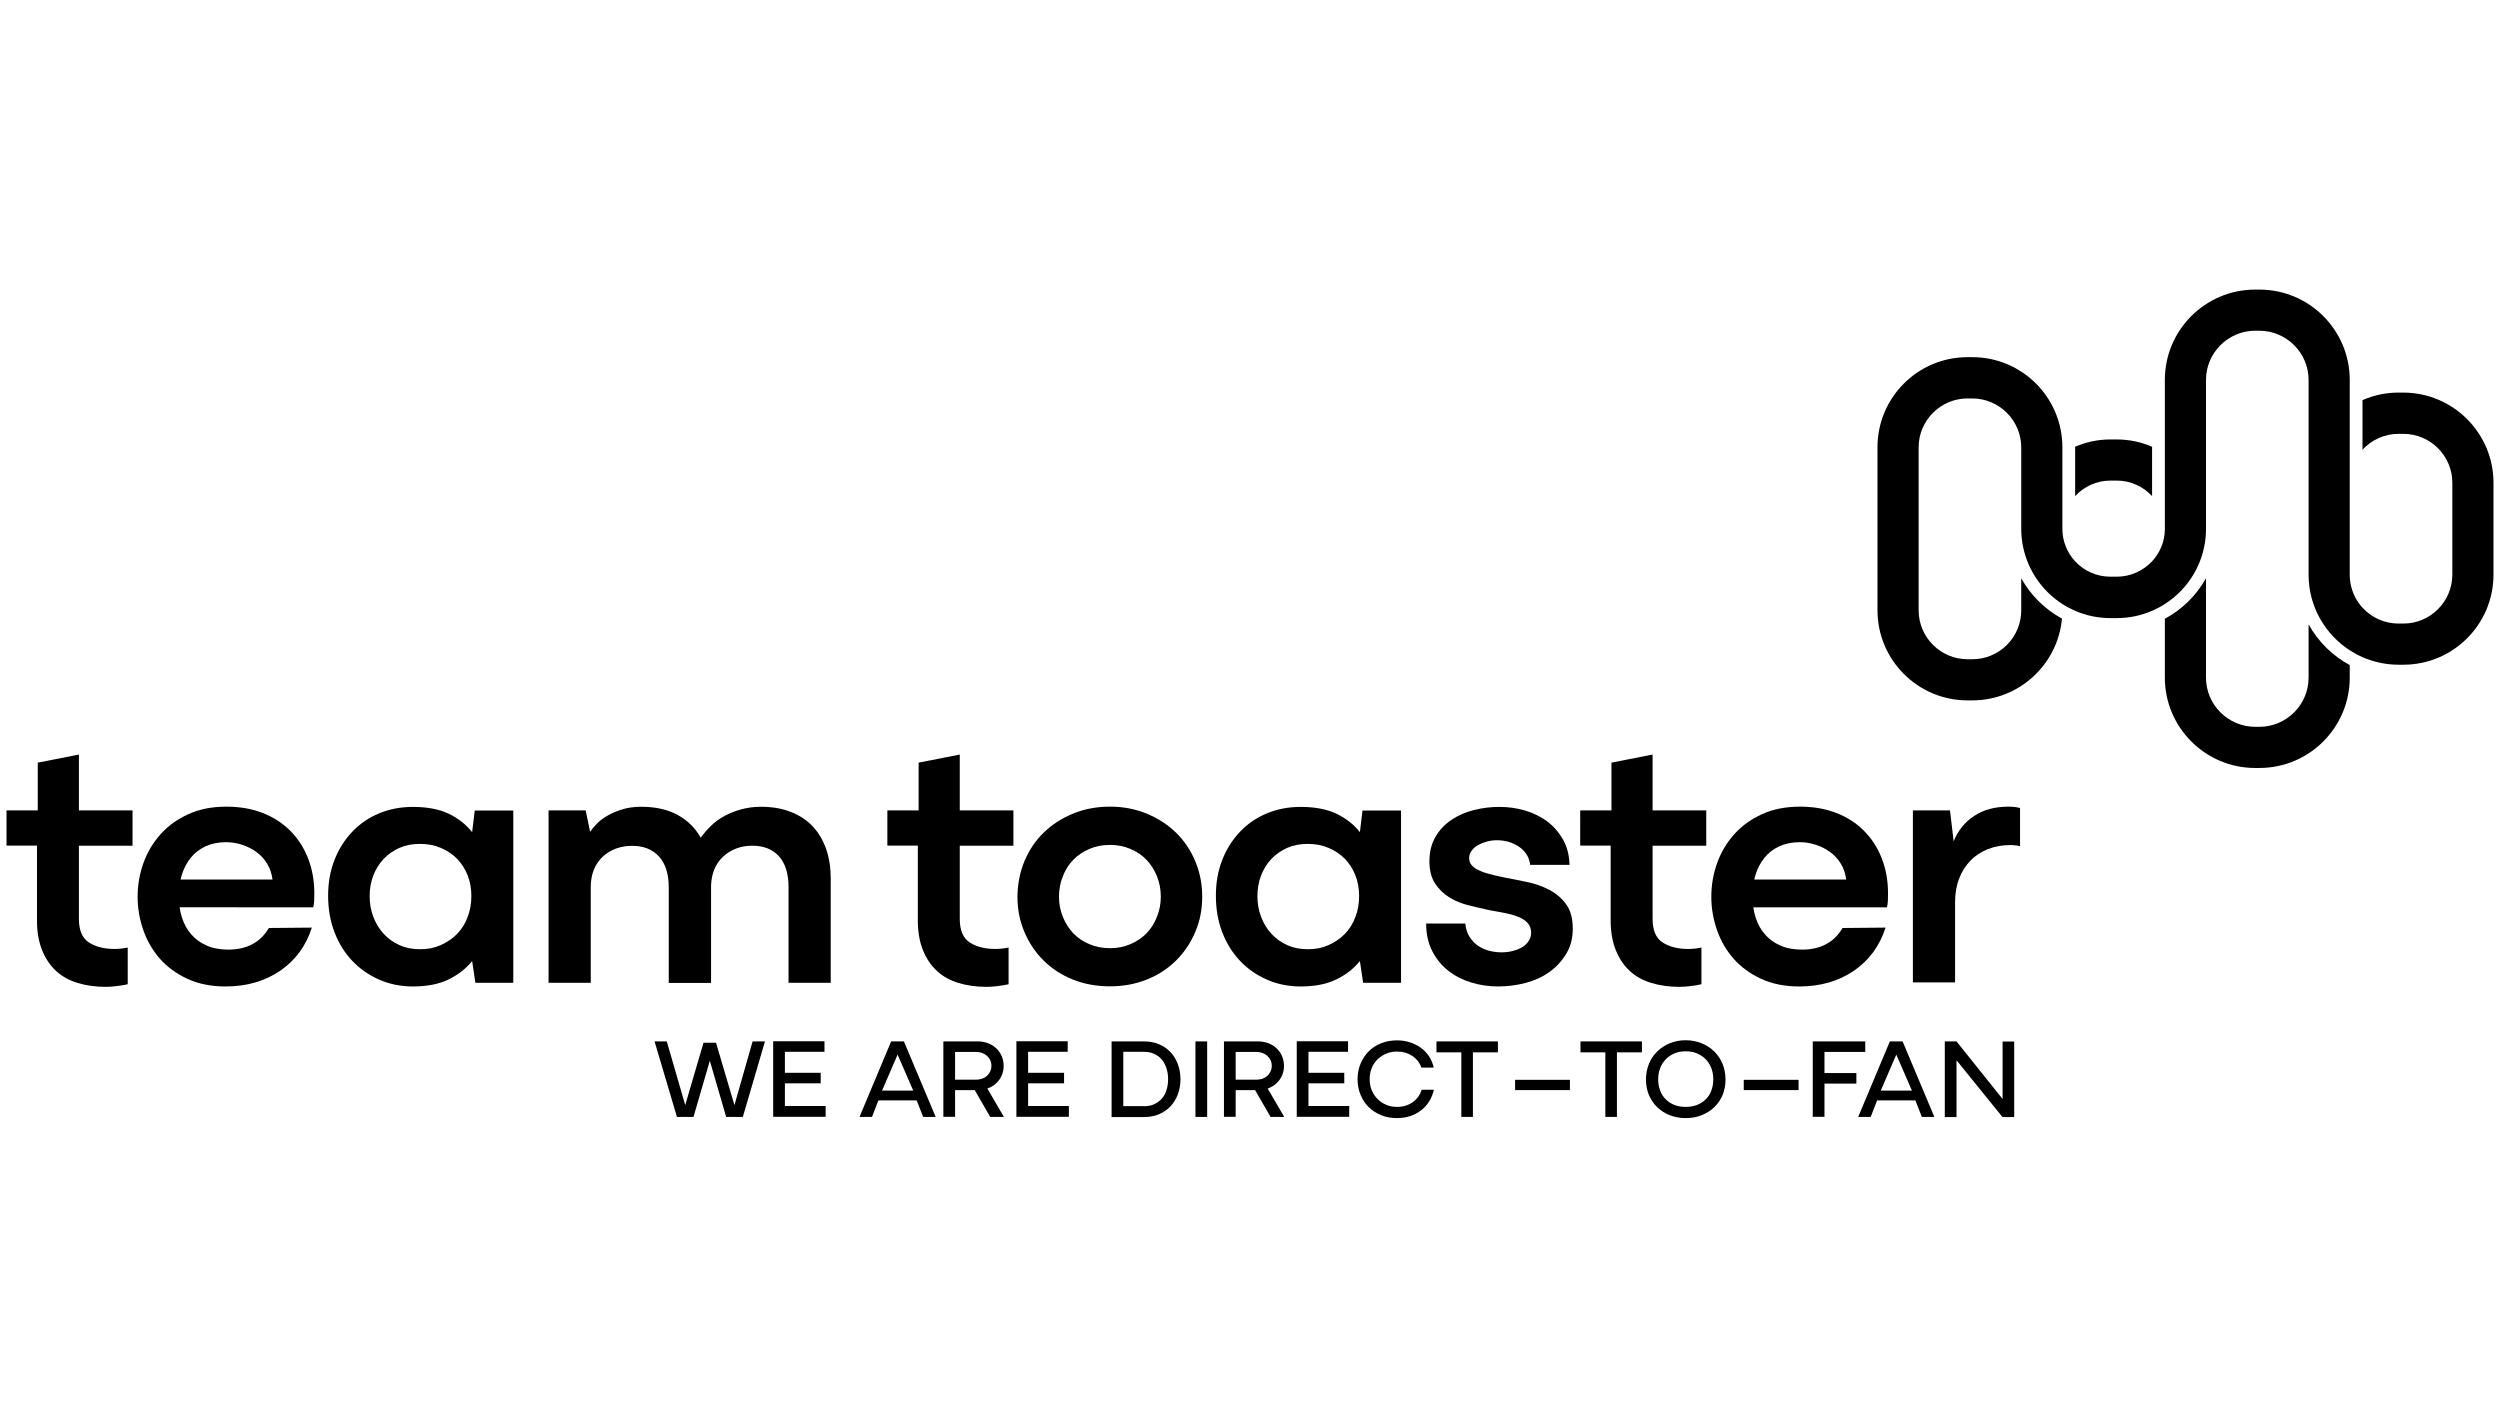
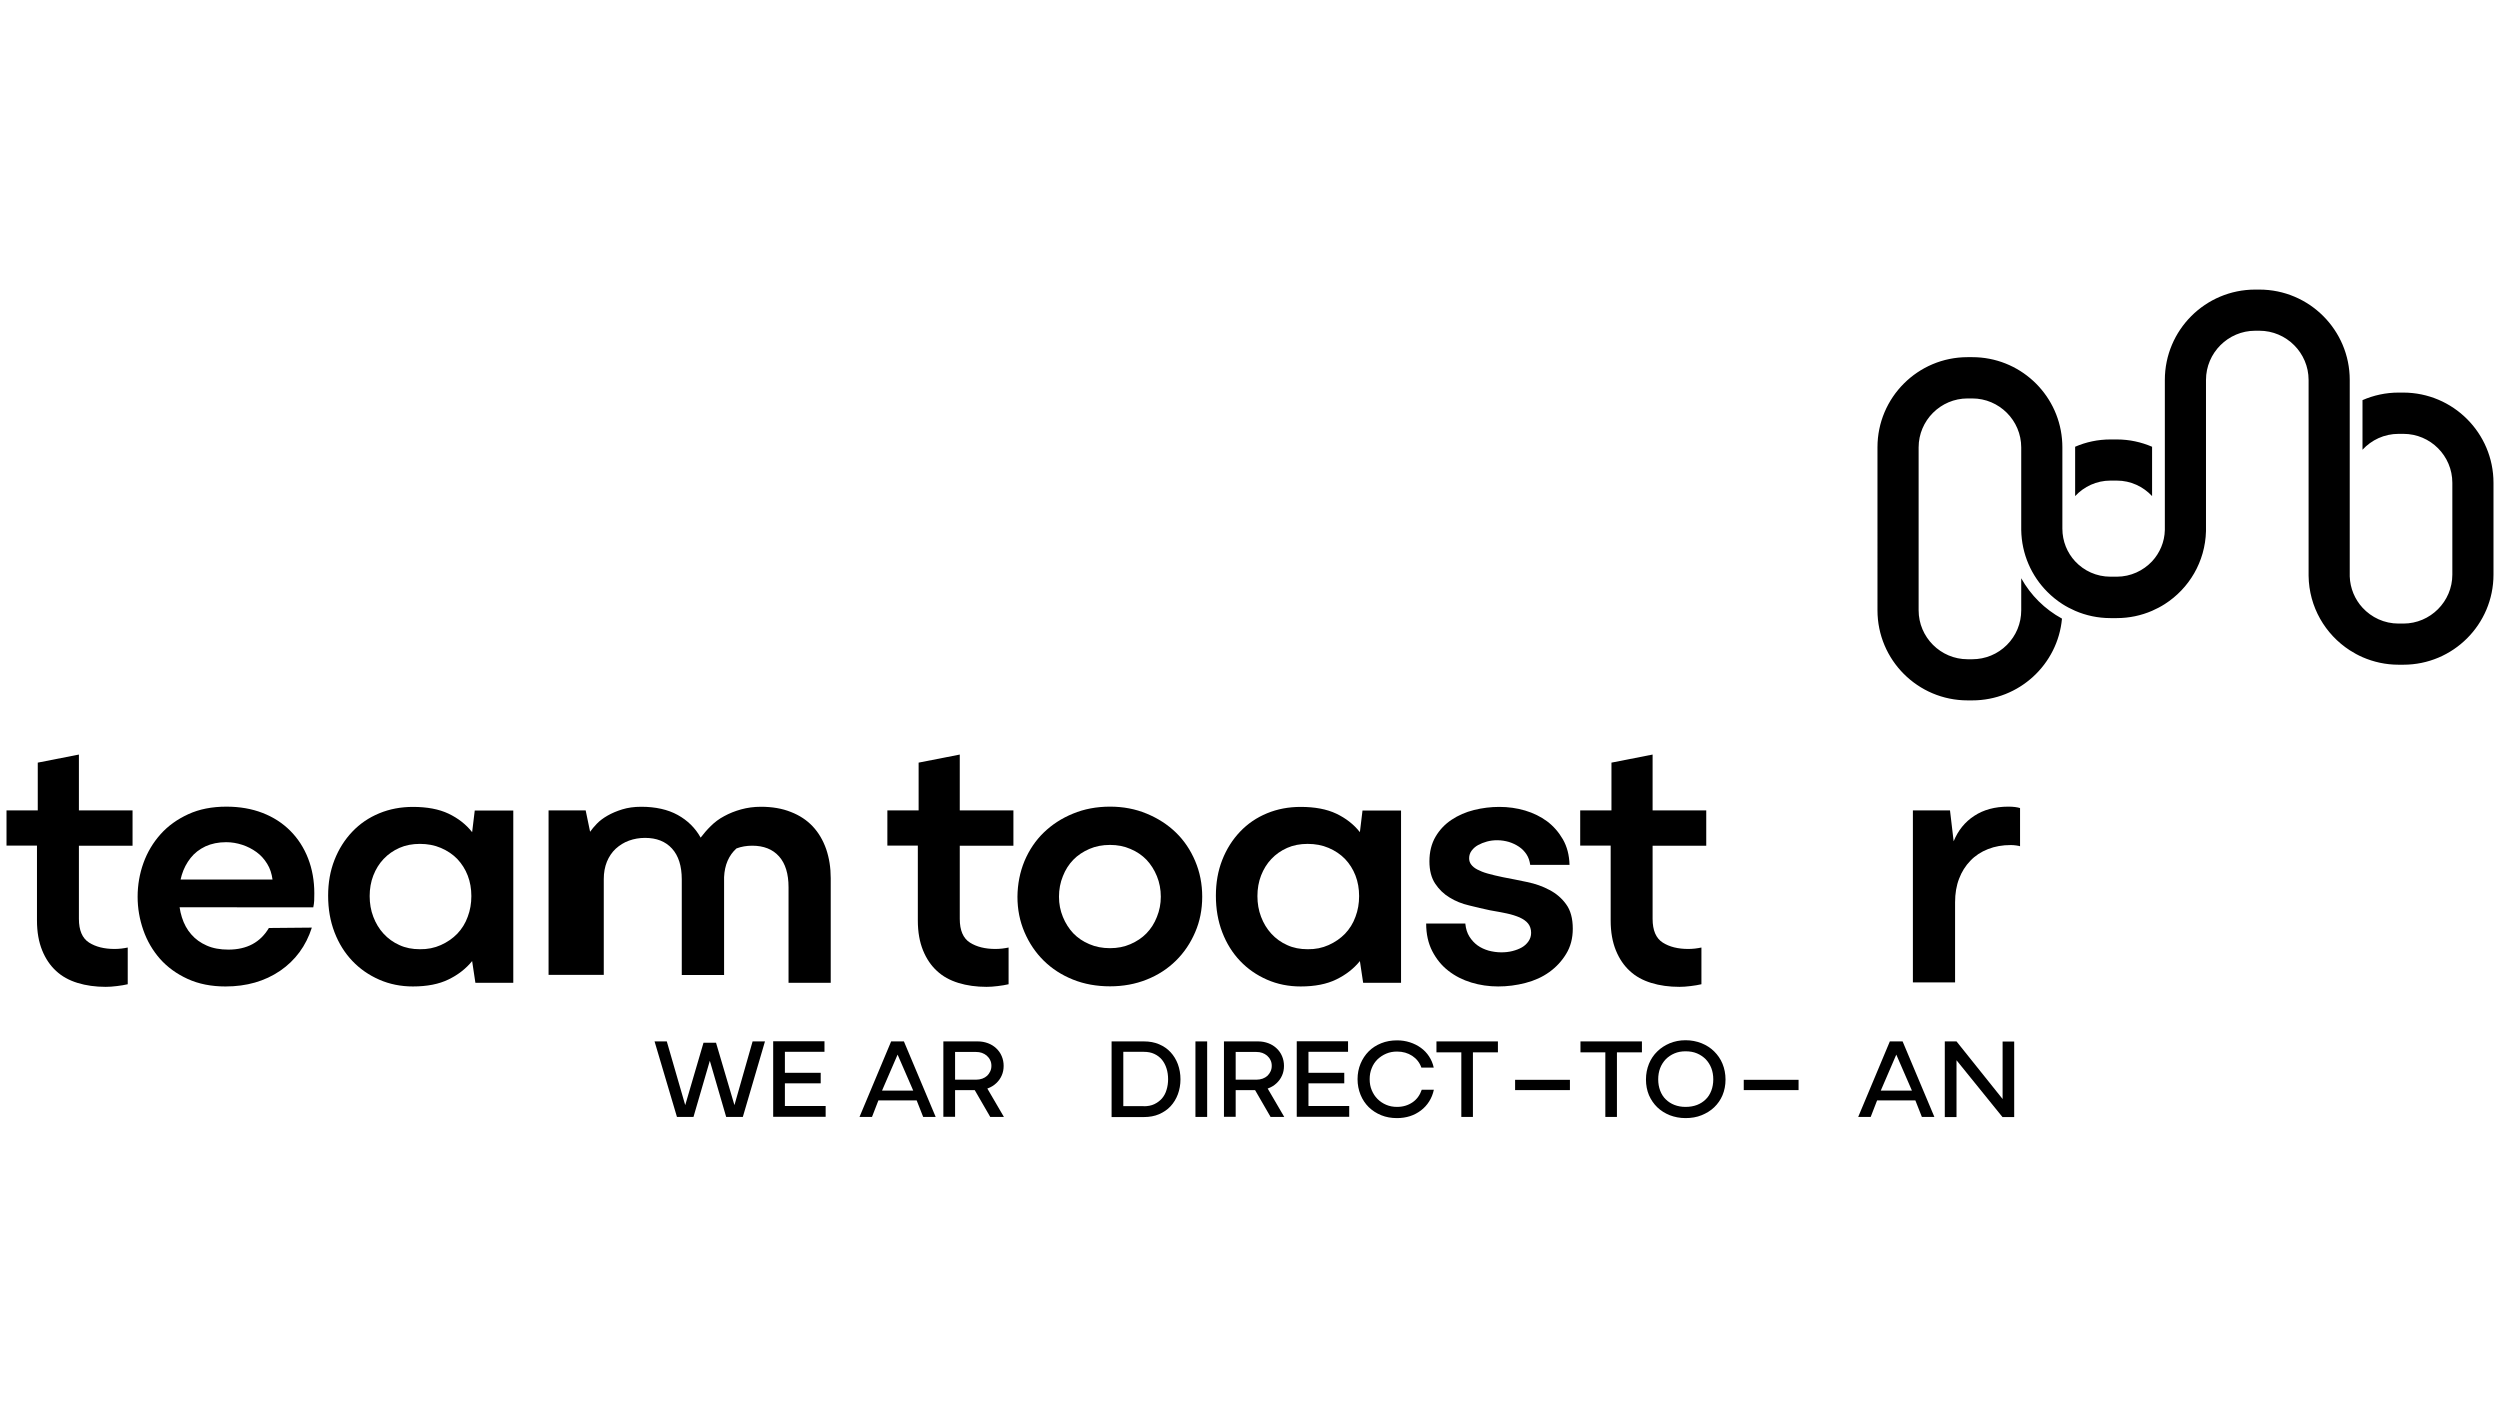
<svg xmlns="http://www.w3.org/2000/svg" version="1.1" id="Ebene_1" x="0px" y="0px" viewBox="0 0 1920 1080" style="enable-background:new 0 0 1920 1080;" xml:space="preserve">
  <g>
    <path d="M1915,370.8v70.5c0,38.2-31,69.2-69.2,69.2h-3.7c-9.9,0-19.2-2.1-27.7-5.8c-3.4-1.5-6.7-3.3-9.8-5.3   c-18.8-12.2-31.3-33.2-31.6-57.2V291.8c0-20.8-17-37.8-37.8-37.8h-3.2c-20.8,0-37.8,17-37.8,37.8v116.1c-0.6,23.5-13,44.1-31.6,56   c-3.1,2-6.4,3.7-9.8,5.2c-8.3,3.6-17.5,5.6-27.1,5.6h-4.9c-9.6,0-18.8-2-27.1-5.6v0c-3.4-1.5-6.7-3.2-9.8-5.2   c-4.2-2.7-8-5.8-11.5-9.3c-12.2-12.2-19.8-29-20.1-47.6v-63.4c0-20.7-16.9-37.6-37.6-37.6h-3.6c-20.7,0-37.6,16.9-37.6,37.6v125.1   c0,20.7,16.9,37.6,37.6,37.6h3.6c10,0,19.5-3.9,26.6-11c7.1-7.1,11-16.6,11-26.6v-24.6c7.3,13.1,18.1,23.8,31.3,31   c-3.2,35.2-32.9,62.8-68.9,62.8h-3.6c-38.2,0-69.2-31-69.2-69.2V343.5c0-38.2,31-69.2,69.2-69.2h3.6c36.1,0,65.7,27.6,68.9,62.8   c0.2,2.1,0.3,4.3,0.3,6.4v62.5c0,9.7,3.7,18.5,9.8,25.1c6.8,7.3,16.4,11.8,27.1,11.8h4.9c10.7,0,20.3-4.6,27.1-11.8   c5.9-6.4,9.6-14.8,9.8-24.1c0-0.3,0-0.6,0-0.9c0-0.3,0-0.6,0-0.9V291.8c0-38.3,31.1-69.4,69.4-69.4h3.2c38.3,0,69.4,31.1,69.4,69.4   v77.8c0,0.4,0,0.9,0,1.3v70.5c0,0.4,0,0.9,0,1.3c0.3,9.2,4,17.7,9.8,24c6.9,7.5,16.7,12.2,27.7,12.2h3.7   c20.7,0,37.6-16.9,37.6-37.6v-70.5c0-20.7-16.8-37.6-37.6-37.6h-3.7c-11,0-20.8,4.7-27.7,12.2v-38.1c8.5-3.7,17.8-5.8,27.7-5.8h3.7   C1884,301.6,1915,332.6,1915,370.8z" />
    <path d="M1652.8,343.1V381c-6.8-7.3-16.4-11.9-27.1-11.9h-4.9c-10.7,0-20.3,4.6-27.1,11.9v-37.9c8.3-3.6,17.5-5.6,27.1-5.6h4.9   C1635.3,337.5,1644.4,339.5,1652.8,343.1z" />
-     <path d="M1804.6,510.8v9.6c0,38.3-31.1,69.4-69.4,69.4h-3.2c-38.3,0-69.4-31.1-69.4-69.4v-45.2c13.3-7.1,24.3-18,31.6-31.1v76.3   c0,20.8,17,37.8,37.8,37.8h3.2c20.8,0,37.8-17,37.8-37.8v-40.9C1780.3,492.7,1791.3,503.6,1804.6,510.8z" />
  </g>
  <g>
    <path d="M5,622.4h24v-36.7l31.6-6.2v42.9h41.2v27.1H60.6v56.2c0,8.8,2.6,14.9,7.8,18.2c5.2,3.3,11.7,4.9,19.6,4.9   c1.7,0,3.4-0.1,5.2-0.3c1.8-0.2,3.4-0.5,4.9-0.8v28.2c-2.4,0.6-5.2,1-8.3,1.4c-3.1,0.4-6,0.6-8.6,0.6c-7.9,0-15.1-1-21.6-3   c-6.5-2-12-5-16.5-9.2c-4.5-4.1-8.1-9.4-10.7-15.8c-2.6-6.4-4-14-4-22.9v-57.6H5V622.4z" />
    <path d="M134.5,675.5h74.8c-0.6-4.5-1.9-8.6-4.1-12.1c-2.2-3.6-4.9-6.6-8.2-9c-3.3-2.4-7-4.3-11-5.6c-4-1.3-8.1-2-12.3-2   c-6,0-11.3,1.1-15.9,3.2c-4.6,2.2-8.4,5.1-11.4,8.9c-3,3.8-5.3,8.1-6.8,13.1c-1.5,5-2.3,10.3-2.3,15.9c0,6,0.8,11.6,2.4,16.6   c1.6,5.1,4,9.5,7.2,13.1c3.2,3.7,7.1,6.5,11.9,8.6c4.7,2.1,10.3,3.1,16.6,3.1c7.1,0,13.3-1.4,18.5-4.2c5.2-2.8,9.4-7,12.6-12.4   l33-0.3c-4.5,14.1-12.7,25.2-24.4,33.2c-11.8,8-25.7,12-41.9,12c-10.9,0-20.6-1.9-29.1-5.8c-8.5-3.9-15.5-9-21.2-15.4   c-5.6-6.4-9.9-13.7-12.8-22c-2.9-8.3-4.4-16.8-4.4-25.7c0-9,1.5-17.7,4.5-26c3-8.3,7.4-15.6,13.1-22c5.7-6.4,12.8-11.5,21.3-15.4   c8.5-3.9,18.2-5.8,29.3-5.8c10.2,0,19.4,1.6,27.7,4.8c8.3,3.2,15.4,7.8,21.3,13.7c5.9,5.9,10.5,13,13.7,21.2   c3.2,8.2,4.8,17.2,4.8,26.9c0,2.1,0,4-0.1,5.6c-0.1,1.7-0.3,3.4-0.7,5.1H134L134.5,675.5z" />
    <path d="M362.6,738.1c-4.7,5.8-10.7,10.5-18.1,14.1c-7.3,3.6-16.5,5.4-27.4,5.4c-9.2,0-17.8-1.7-25.8-5.2   c-8-3.5-14.9-8.3-20.7-14.4c-5.8-6.1-10.4-13.4-13.7-22c-3.3-8.6-4.9-17.9-4.9-28.1c0-10,1.6-19.1,4.9-27.5   c3.3-8.4,7.9-15.6,13.7-21.7c5.8-6.1,12.7-10.8,20.7-14.1c8-3.3,16.6-4.9,25.8-4.9c10.9,0,20,1.7,27.4,5.2   c7.3,3.5,13.4,8.2,18.1,14.2l2-16.6h29.6v132.3h-29.1L362.6,738.1z M338.6,725.8c4.9-2.2,9.1-5.1,12.6-8.7c3.5-3.7,6.2-8,8-13   c1.9-5,2.8-10.3,2.8-15.9s-0.9-10.9-2.8-15.8c-1.9-4.9-4.6-9.1-8-12.7c-3.5-3.6-7.7-6.4-12.6-8.5c-4.9-2.1-10.3-3.1-16.1-3.1   c-5.8,0-11.1,1-15.8,3.1c-4.7,2.1-8.7,4.9-12.1,8.5c-3.4,3.6-6,7.8-7.9,12.7c-1.9,4.9-2.8,10.2-2.8,15.8s0.9,11,2.8,15.9   c1.9,5,4.5,9.3,7.9,13c3.4,3.7,7.4,6.6,12.1,8.7c4.7,2.2,10,3.2,15.8,3.2C328.3,729.1,333.7,728,338.6,725.8z" />
-     <path d="M421.3,754.7V622.4h28.5l3.4,16.4c1.3-1.9,3.1-4,5.2-6.2c2.2-2.3,4.9-4.3,8.2-6.2c3.3-1.9,7.1-3.5,11.3-4.8   c4.2-1.3,9.1-2,14.5-2c11.1,0,20.5,2.1,28.1,6.3c7.6,4.2,13.5,10,17.6,17.4c2.3-3,4.8-6,7.8-8.9c2.9-2.9,6.3-5.5,10.3-7.6   c4-2.2,8.3-3.9,13-5.2c4.7-1.3,9.8-2,15.2-2c8.6,0,16.3,1.3,23,4c6.7,2.6,12.3,6.3,16.8,11.1c4.5,4.8,7.9,10.6,10.3,17.4   c2.3,6.8,3.5,14.2,3.5,22.3v80.4h-32.4v-73.4c0-10.3-2.4-18.2-7.3-23.7c-4.9-5.5-11.8-8.2-20.6-8.2c-4.3,0-8.4,0.7-12.1,2.1   c-3.8,1.4-7.1,3.4-10,6.1c-2.9,2.6-5.2,5.8-6.8,9.5c-1.6,3.7-2.5,7.9-2.7,12.6v75.1h-32.5v-73.4c0-10.3-2.5-18.2-7.5-23.7   c-5-5.5-11.9-8.2-20.7-8.2c-4.3,0-8.4,0.7-12.3,2.1c-3.9,1.4-7.2,3.5-10.2,6.2c-2.9,2.7-5.2,6.1-6.8,10c-1.6,4-2.4,8.4-2.4,13.3   v73.6H421.3z" />
+     <path d="M421.3,754.7V622.4h28.5l3.4,16.4c1.3-1.9,3.1-4,5.2-6.2c2.2-2.3,4.9-4.3,8.2-6.2c3.3-1.9,7.1-3.5,11.3-4.8   c4.2-1.3,9.1-2,14.5-2c11.1,0,20.5,2.1,28.1,6.3c7.6,4.2,13.5,10,17.6,17.4c2.3-3,4.8-6,7.8-8.9c2.9-2.9,6.3-5.5,10.3-7.6   c4-2.2,8.3-3.9,13-5.2c4.7-1.3,9.8-2,15.2-2c8.6,0,16.3,1.3,23,4c6.7,2.6,12.3,6.3,16.8,11.1c4.5,4.8,7.9,10.6,10.3,17.4   c2.3,6.8,3.5,14.2,3.5,22.3v80.4h-32.4v-73.4c0-10.3-2.4-18.2-7.3-23.7c-4.9-5.5-11.8-8.2-20.6-8.2c-4.3,0-8.4,0.7-12.1,2.1   c-2.9,2.6-5.2,5.8-6.8,9.5c-1.6,3.7-2.5,7.9-2.7,12.6v75.1h-32.5v-73.4c0-10.3-2.5-18.2-7.5-23.7   c-5-5.5-11.9-8.2-20.7-8.2c-4.3,0-8.4,0.7-12.3,2.1c-3.9,1.4-7.2,3.5-10.2,6.2c-2.9,2.7-5.2,6.1-6.8,10c-1.6,4-2.4,8.4-2.4,13.3   v73.6H421.3z" />
    <path d="M681.5,622.4h24v-36.7l31.6-6.2v42.9h41.2v27.1h-41.2v56.2c0,8.8,2.6,14.9,7.8,18.2c5.2,3.3,11.7,4.9,19.6,4.9   c1.7,0,3.4-0.1,5.2-0.3c1.8-0.2,3.4-0.5,4.9-0.8v28.2c-2.4,0.6-5.2,1-8.3,1.4c-3.1,0.4-6,0.6-8.6,0.6c-7.9,0-15.1-1-21.6-3   c-6.5-2-12-5-16.5-9.2c-4.5-4.1-8.1-9.4-10.7-15.8c-2.6-6.4-4-14-4-22.9v-57.6h-23.4V622.4z" />
    <path d="M786.8,661.3c3.6-8.5,8.5-15.8,14.8-21.9c6.3-6.1,13.8-11,22.4-14.5c8.6-3.6,18.2-5.4,28.5-5.4c10.2,0,19.6,1.8,28.2,5.4   c8.7,3.6,16.1,8.4,22.4,14.5c6.3,6.1,11.2,13.4,14.8,21.9c3.6,8.5,5.4,17.6,5.4,27.4c0,9.8-1.8,18.9-5.4,27.2   c-3.6,8.4-8.5,15.7-14.8,21.9c-6.3,6.2-13.8,11.1-22.4,14.5c-8.7,3.5-18.1,5.2-28.2,5.2c-10.3,0-19.8-1.7-28.5-5.2   c-8.7-3.5-16.1-8.3-22.4-14.5c-6.3-6.2-11.2-13.5-14.8-21.9c-3.6-8.4-5.4-17.4-5.4-27.2C781.5,678.9,783.3,669.8,786.8,661.3z    M868.2,725.1c4.8-2.1,8.9-4.8,12.3-8.3c3.4-3.5,6.1-7.7,8-12.6c2-4.9,3-10.1,3-15.5c0-5.6-1-10.9-3-15.8c-2-4.9-4.7-9.1-8-12.6   c-3.4-3.5-7.5-6.3-12.3-8.3c-4.8-2.1-10-3.1-15.7-3.1c-5.8,0-11.1,1-15.9,3.1c-4.8,2.1-8.9,4.8-12.3,8.3c-3.4,3.5-6.1,7.7-8,12.6   c-2,4.9-3,10.2-3,15.8c0,5.5,1,10.6,3,15.5c2,4.9,4.7,9.1,8,12.6c3.4,3.5,7.5,6.3,12.3,8.3c4.8,2.1,10.1,3.1,15.9,3.1   C858.2,728.2,863.4,727.2,868.2,725.1z" />
    <path d="M1044.4,738.1c-4.7,5.8-10.7,10.5-18.1,14.1c-7.3,3.6-16.5,5.4-27.4,5.4c-9.2,0-17.8-1.7-25.8-5.2   c-8-3.5-14.9-8.3-20.7-14.4c-5.8-6.1-10.4-13.4-13.7-22c-3.3-8.6-4.9-17.9-4.9-28.1c0-10,1.6-19.1,4.9-27.5   c3.3-8.4,7.9-15.6,13.7-21.7c5.8-6.1,12.7-10.8,20.7-14.1c8-3.3,16.6-4.9,25.8-4.9c10.9,0,20,1.7,27.4,5.2   c7.3,3.5,13.4,8.2,18.1,14.2l2-16.6h29.6v132.3h-29.1L1044.4,738.1z M1020.4,725.8c4.9-2.2,9.1-5.1,12.6-8.7c3.5-3.7,6.2-8,8-13   c1.9-5,2.8-10.3,2.8-15.9s-0.9-10.9-2.8-15.8c-1.9-4.9-4.6-9.1-8-12.7c-3.5-3.6-7.7-6.4-12.6-8.5c-4.9-2.1-10.3-3.1-16.1-3.1   c-5.8,0-11.1,1-15.8,3.1c-4.7,2.1-8.7,4.9-12.1,8.5c-3.4,3.6-6,7.8-7.9,12.7c-1.9,4.9-2.8,10.2-2.8,15.8s0.9,11,2.8,15.9   c1.9,5,4.5,9.3,7.9,13c3.4,3.7,7.4,6.6,12.1,8.7c4.7,2.2,10,3.2,15.8,3.2C1010.2,729.1,1015.5,728,1020.4,725.8z" />
    <path d="M1125.4,709.6c0.4,3.8,1.4,7,3.1,9.7c1.7,2.7,3.8,5,6.3,6.8c2.5,1.8,5.4,3.1,8.5,4c3.1,0.8,6.3,1.3,9.7,1.3   c3,0,5.9-0.3,8.6-1c2.7-0.7,5.1-1.6,7.2-2.8c2.1-1.2,3.8-2.8,5.1-4.7c1.3-1.9,2-4,2-6.5c0-2.8-0.8-5.2-2.3-7.1   c-1.5-1.9-3.7-3.4-6.5-4.7c-2.8-1.2-6.2-2.3-10-3.1c-3.9-0.8-8.1-1.6-12.8-2.4c-5.1-1.1-10.4-2.3-15.9-3.7   c-5.6-1.3-10.6-3.3-15.1-6.1c-4.5-2.7-8.2-6.3-11.1-10.7c-2.9-4.4-4.4-10.1-4.4-17.1c0-7.3,1.6-13.6,4.7-18.9   c3.1-5.3,7.2-9.6,12.3-13c5.1-3.4,10.8-5.9,17.2-7.5c6.4-1.6,12.9-2.4,19.5-2.4c6.8,0,13.4,0.9,19.8,2.8c6.4,1.9,12,4.7,16.9,8.3   c4.9,3.7,8.9,8.3,12.1,13.8c3.2,5.6,4.9,12.1,5.1,19.6h-30.2c-0.4-3-1.3-5.7-2.8-8c-1.5-2.3-3.4-4.3-5.8-5.9   c-2.4-1.6-4.9-2.8-7.8-3.7c-2.8-0.8-5.8-1.3-9-1.3c-2.6,0-5.2,0.3-7.8,1c-2.5,0.7-4.8,1.6-6.8,2.7c-2,1.1-3.6,2.5-4.9,4.2   c-1.3,1.7-2,3.7-2,5.9c0,1.9,0.5,3.5,1.6,4.9c1,1.4,2.6,2.7,4.7,3.8c2.1,1.1,4.7,2.2,8,3.1c3.3,0.9,7.2,1.9,11.7,2.8   c6,1.1,12.2,2.4,18.5,3.7c6.3,1.3,12,3.3,17.2,6.1c5.2,2.7,9.5,6.4,12.8,11c3.4,4.6,5.1,10.9,5.1,18.8c0,7.3-1.7,13.8-5.1,19.3   c-3.4,5.6-7.7,10.2-13,14c-5.3,3.8-11.3,6.5-18.2,8.3c-6.9,1.8-13.9,2.7-21,2.7c-7.2,0-14-1-20.6-3c-6.6-2-12.5-5-17.6-9   c-5.2-4-9.3-9.1-12.4-15.1c-3.1-6-4.7-13.1-4.7-21.2H1125.4z" />
    <path d="M1213.6,622.4h24v-36.7l31.6-6.2v42.9h41.2v27.1h-41.2v56.2c0,8.8,2.6,14.9,7.8,18.2c5.2,3.3,11.7,4.9,19.6,4.9   c1.7,0,3.4-0.1,5.2-0.3c1.8-0.2,3.4-0.5,4.9-0.8v28.2c-2.4,0.6-5.2,1-8.3,1.4c-3.1,0.4-6,0.6-8.6,0.6c-7.9,0-15.1-1-21.6-3   c-6.5-2-12-5-16.5-9.2c-4.5-4.1-8.1-9.4-10.7-15.8c-2.6-6.4-4-14-4-22.9v-57.6h-23.4V622.4z" />
-     <path d="M1343.1,675.5h74.8c-0.6-4.5-1.9-8.6-4.1-12.1c-2.2-3.6-4.9-6.6-8.2-9c-3.3-2.4-7-4.3-11-5.6c-4-1.3-8.1-2-12.3-2   c-6,0-11.3,1.1-15.9,3.2c-4.6,2.2-8.4,5.1-11.4,8.9c-3,3.8-5.3,8.1-6.8,13.1c-1.5,5-2.3,10.3-2.3,15.9c0,6,0.8,11.6,2.4,16.6   c1.6,5.1,4,9.5,7.2,13.1c3.2,3.7,7.1,6.5,11.9,8.6c4.7,2.1,10.3,3.1,16.6,3.1c7.1,0,13.3-1.4,18.5-4.2c5.2-2.8,9.4-7,12.6-12.4   l33-0.3c-4.5,14.1-12.7,25.2-24.4,33.2c-11.8,8-25.7,12-41.9,12c-10.9,0-20.6-1.9-29.1-5.8c-8.5-3.9-15.5-9-21.2-15.4   c-5.6-6.4-9.9-13.7-12.8-22c-2.9-8.3-4.4-16.8-4.4-25.7c0-9,1.5-17.7,4.5-26c3-8.3,7.4-15.6,13.1-22c5.7-6.4,12.8-11.5,21.3-15.4   c8.5-3.9,18.2-5.8,29.3-5.8c10.2,0,19.4,1.6,27.7,4.8c8.3,3.2,15.4,7.8,21.3,13.7c5.9,5.9,10.5,13,13.7,21.2   c3.2,8.2,4.8,17.2,4.8,26.9c0,2.1,0,4-0.1,5.6c-0.1,1.7-0.3,3.4-0.7,5.1h-106.7L1343.1,675.5z" />
    <path d="M1469.1,754.7V622.4h28.5l2.8,23.7c3.4-8.3,8.6-14.8,15.8-19.5c7.1-4.7,15.9-7.1,26.2-7.1c1.9,0,3.6,0.1,5.2,0.3   c1.6,0.2,2.9,0.5,3.8,0.8v29.3c-0.6-0.2-1.6-0.4-3-0.6c-1.4-0.2-2.8-0.3-4.1-0.3c-6.4,0-12.2,1-17.5,3.1c-5.3,2.1-9.8,5-13.5,8.9   c-3.8,3.9-6.7,8.5-8.7,13.8c-2.1,5.4-3.1,11.4-3.1,18.2v61.5H1469.1z" />
  </g>
  <g>
    <path d="M502.7,799.8h9.4l14.4,49.8h-0.5l14.3-48.8h9.6l14.4,48.8h-0.5l14.2-49.8h9.5l-17,58h-12.8l-12.8-44h0.5l-12.8,44h-12.7   L502.7,799.8z" />
    <path d="M634.1,849.6v8.1h-40.3v-58h39.4v8.1h-31.4l1-1.1v43.8l-1-1.1H634.1z M630.3,823.9v8.1h-28.9v-8.1H630.3z" />
    <path d="M684.4,799.8h9.8l24.4,58H709l-5.4-13.7l1.4,1h-31.4l1.4-1l-5.3,13.7h-9.6L684.4,799.8z M676.4,837.6h26l-0.6,1l-12.9-29.7   h0.9L677,838.5L676.4,837.6z" />
    <path d="M724.8,799.8H751c2.8,0,5.4,0.5,7.8,1.4c2.4,0.9,4.5,2.2,6.3,3.9c1.8,1.7,3.2,3.6,4.2,6c1,2.3,1.5,4.8,1.5,7.5   c0,2.7-0.5,5.2-1.5,7.4c-1,2.3-2.4,4.2-4.2,5.9c-1.8,1.7-3.9,3-6.3,3.9c-2.4,1-5.1,1.4-7.9,1.4h-18.6v-8h17.3   c1.8,0,3.3-0.3,4.8-0.8c1.4-0.5,2.7-1.3,3.7-2.2c1-1,1.8-2.1,2.4-3.4c0.6-1.3,0.9-2.7,0.9-4.2c0-1.7-0.3-3.2-1-4.5   c-0.6-1.3-1.5-2.4-2.6-3.4c-1.1-0.9-2.3-1.6-3.7-2.1c-1.4-0.5-2.9-0.7-4.5-0.7h-17.1l1-1.1v50.9h-9V799.8z M747.9,836l9.5-1.5   l13.6,23.3h-10.5L747.9,836z" />
-     <path d="M820.9,849.6v8.1h-40.3v-58H820v8.1h-31.4l1-1.1v43.8l-1-1.1H820.9z M817.2,823.9v8.1h-28.9v-8.1H817.2z" />
    <path d="M853.7,799.8h24.8c4.3,0,8.2,0.7,11.7,2.2c3.5,1.5,6.4,3.5,8.8,6.1c2.4,2.6,4.3,5.7,5.6,9.2c1.3,3.6,2,7.4,2,11.6   c0,4.1-0.7,8-2,11.5c-1.3,3.5-3.2,6.6-5.6,9.2c-2.4,2.6-5.4,4.6-8.8,6.1c-3.5,1.5-7.4,2.2-11.7,2.2h-24.8V799.8z M878.4,849.6   c3.1,0,5.8-0.5,8.1-1.6c2.3-1.1,4.3-2.6,5.9-4.4c1.6-1.9,2.8-4.1,3.5-6.6c0.8-2.5,1.2-5.3,1.2-8.2c0-2.9-0.4-5.7-1.2-8.2   c-0.8-2.6-2-4.8-3.5-6.7c-1.6-1.9-3.5-3.4-5.9-4.5c-2.3-1.1-5-1.6-8.1-1.6h-16.7l1-1.1v43.9l-1-1.1H878.4z" />
    <path d="M918.1,799.8h9v58h-9V799.8z" />
    <path d="M940,799.8h26.3c2.8,0,5.4,0.5,7.8,1.4c2.4,0.9,4.5,2.2,6.3,3.9c1.8,1.7,3.2,3.6,4.2,6c1,2.3,1.5,4.8,1.5,7.5   c0,2.7-0.5,5.2-1.5,7.4c-1,2.3-2.4,4.2-4.2,5.9c-1.8,1.7-3.9,3-6.3,3.9c-2.4,1-5.1,1.4-7.9,1.4h-18.6v-8h17.3   c1.8,0,3.3-0.3,4.8-0.8c1.4-0.5,2.7-1.3,3.7-2.2c1-1,1.8-2.1,2.4-3.4c0.6-1.3,0.9-2.7,0.9-4.2c0-1.7-0.3-3.2-1-4.5   c-0.6-1.3-1.5-2.4-2.6-3.4c-1.1-0.9-2.3-1.6-3.7-2.1c-1.4-0.5-2.9-0.7-4.5-0.7H948l1-1.1v50.9h-9V799.8z M963.2,836l9.5-1.5   l13.6,23.3h-10.5L963.2,836z" />
    <path d="M1036.2,849.6v8.1h-40.3v-58h39.4v8.1h-31.4l1-1.1v43.8l-1-1.1H1036.2z M1032.4,823.9v8.1h-28.9v-8.1H1032.4z" />
    <path d="M1101.2,836.9c-0.7,3.3-1.9,6.3-3.6,9c-1.7,2.7-3.8,5-6.3,6.9c-2.5,1.9-5.3,3.4-8.4,4.4c-3.1,1-6.5,1.5-10,1.5   c-4.4,0-8.4-0.7-12.1-2.2c-3.7-1.5-6.9-3.6-9.6-6.2c-2.7-2.7-4.8-5.8-6.3-9.5c-1.5-3.7-2.3-7.7-2.3-12c0-4.3,0.8-8.3,2.3-11.9   c1.5-3.6,3.6-6.8,6.3-9.5c2.7-2.7,5.9-4.7,9.6-6.2c3.7-1.5,7.8-2.2,12.2-2.2c3.4,0,6.7,0.5,9.8,1.5c3.1,1,5.9,2.4,8.4,4.2   c2.5,1.8,4.6,4,6.3,6.6c1.7,2.6,2.9,5.4,3.6,8.6h-9.5c-1.3-3.8-3.7-6.8-7-9c-3.4-2.2-7.2-3.3-11.7-3.3c-3,0-5.7,0.5-8.3,1.6   c-2.6,1.1-4.8,2.6-6.7,4.4c-1.9,1.9-3.4,4.1-4.4,6.7c-1.1,2.6-1.6,5.4-1.6,8.5c0,3.1,0.5,5.9,1.6,8.5c1.1,2.6,2.5,4.8,4.4,6.7   c1.9,1.9,4.1,3.4,6.7,4.5c2.6,1.1,5.3,1.6,8.3,1.6c4.6,0,8.5-1.2,11.9-3.5c3.4-2.3,5.7-5.6,7.1-9.7H1101.2z" />
    <path d="M1103.2,799.8h47.2v8.4h-47.2V799.8z M1122.3,806.9h8.9v50.9h-8.9V806.9z" />
    <path d="M1163.6,829.3h42.1v7.9h-42.1V829.3z" />
    <path d="M1213.8,799.8h47.2v8.4h-47.2V799.8z M1232.9,806.9h8.9v50.9h-8.9V806.9z" />
    <path d="M1282.4,856.5c-3.7-1.5-6.9-3.5-9.6-6.1c-2.7-2.6-4.8-5.7-6.4-9.3c-1.5-3.6-2.3-7.6-2.3-12c0-4.4,0.8-8.4,2.3-12.1   c1.5-3.7,3.7-6.9,6.4-9.5c2.7-2.7,5.9-4.7,9.6-6.3c3.7-1.5,7.7-2.3,12.1-2.3c4.4,0,8.5,0.8,12.3,2.3c3.7,1.5,7,3.6,9.7,6.3   c2.7,2.7,4.9,5.8,6.4,9.5c1.5,3.7,2.3,7.7,2.3,12.1c0,4.4-0.8,8.4-2.3,12c-1.5,3.6-3.7,6.7-6.4,9.3c-2.7,2.6-6,4.6-9.7,6.1   c-3.7,1.5-7.8,2.2-12.3,2.2C1290.1,858.7,1286.1,857.9,1282.4,856.5z M1303.3,848.6c2.6-1,4.9-2.5,6.7-4.3c1.9-1.8,3.3-4.1,4.3-6.7   c1-2.6,1.5-5.5,1.5-8.7c0-3.1-0.5-6-1.5-8.6c-1-2.6-2.5-4.9-4.3-6.8c-1.9-1.9-4.1-3.4-6.7-4.5c-2.6-1.1-5.5-1.6-8.8-1.6   c-3.1,0-5.9,0.5-8.5,1.6c-2.6,1.1-4.8,2.6-6.7,4.5c-1.8,1.9-3.3,4.2-4.3,6.8c-1,2.6-1.5,5.5-1.5,8.6c0,3.2,0.5,6,1.5,8.7   c1,2.6,2.4,4.9,4.3,6.7c1.8,1.8,4.1,3.3,6.7,4.3c2.6,1,5.4,1.5,8.5,1.5C1297.7,850.1,1300.7,849.6,1303.3,848.6z" />
    <path d="M1339.2,829.3h42.1v7.9h-42.1V829.3z" />
-     <path d="M1392.2,799.8h40.3v8.1h-32.3l1-1.1v50.9h-9V799.8z M1425.7,824.1v8.1h-25.8v-8.1H1425.7z" />
    <path d="M1451.4,799.8h9.8l24.4,58h-9.6l-5.4-13.7l1.4,1h-31.4l1.4-1l-5.3,13.7h-9.6L1451.4,799.8z M1443.4,837.6h26l-0.6,1   l-12.9-29.7h0.9l-12.8,29.7L1443.4,837.6z" />
    <path d="M1493.6,799.8h9l36,45l-0.6,0.3v-45.2h8.9v58h-9l-36-44.5l0.7-0.3v44.8h-9V799.8z" />
  </g>
</svg>